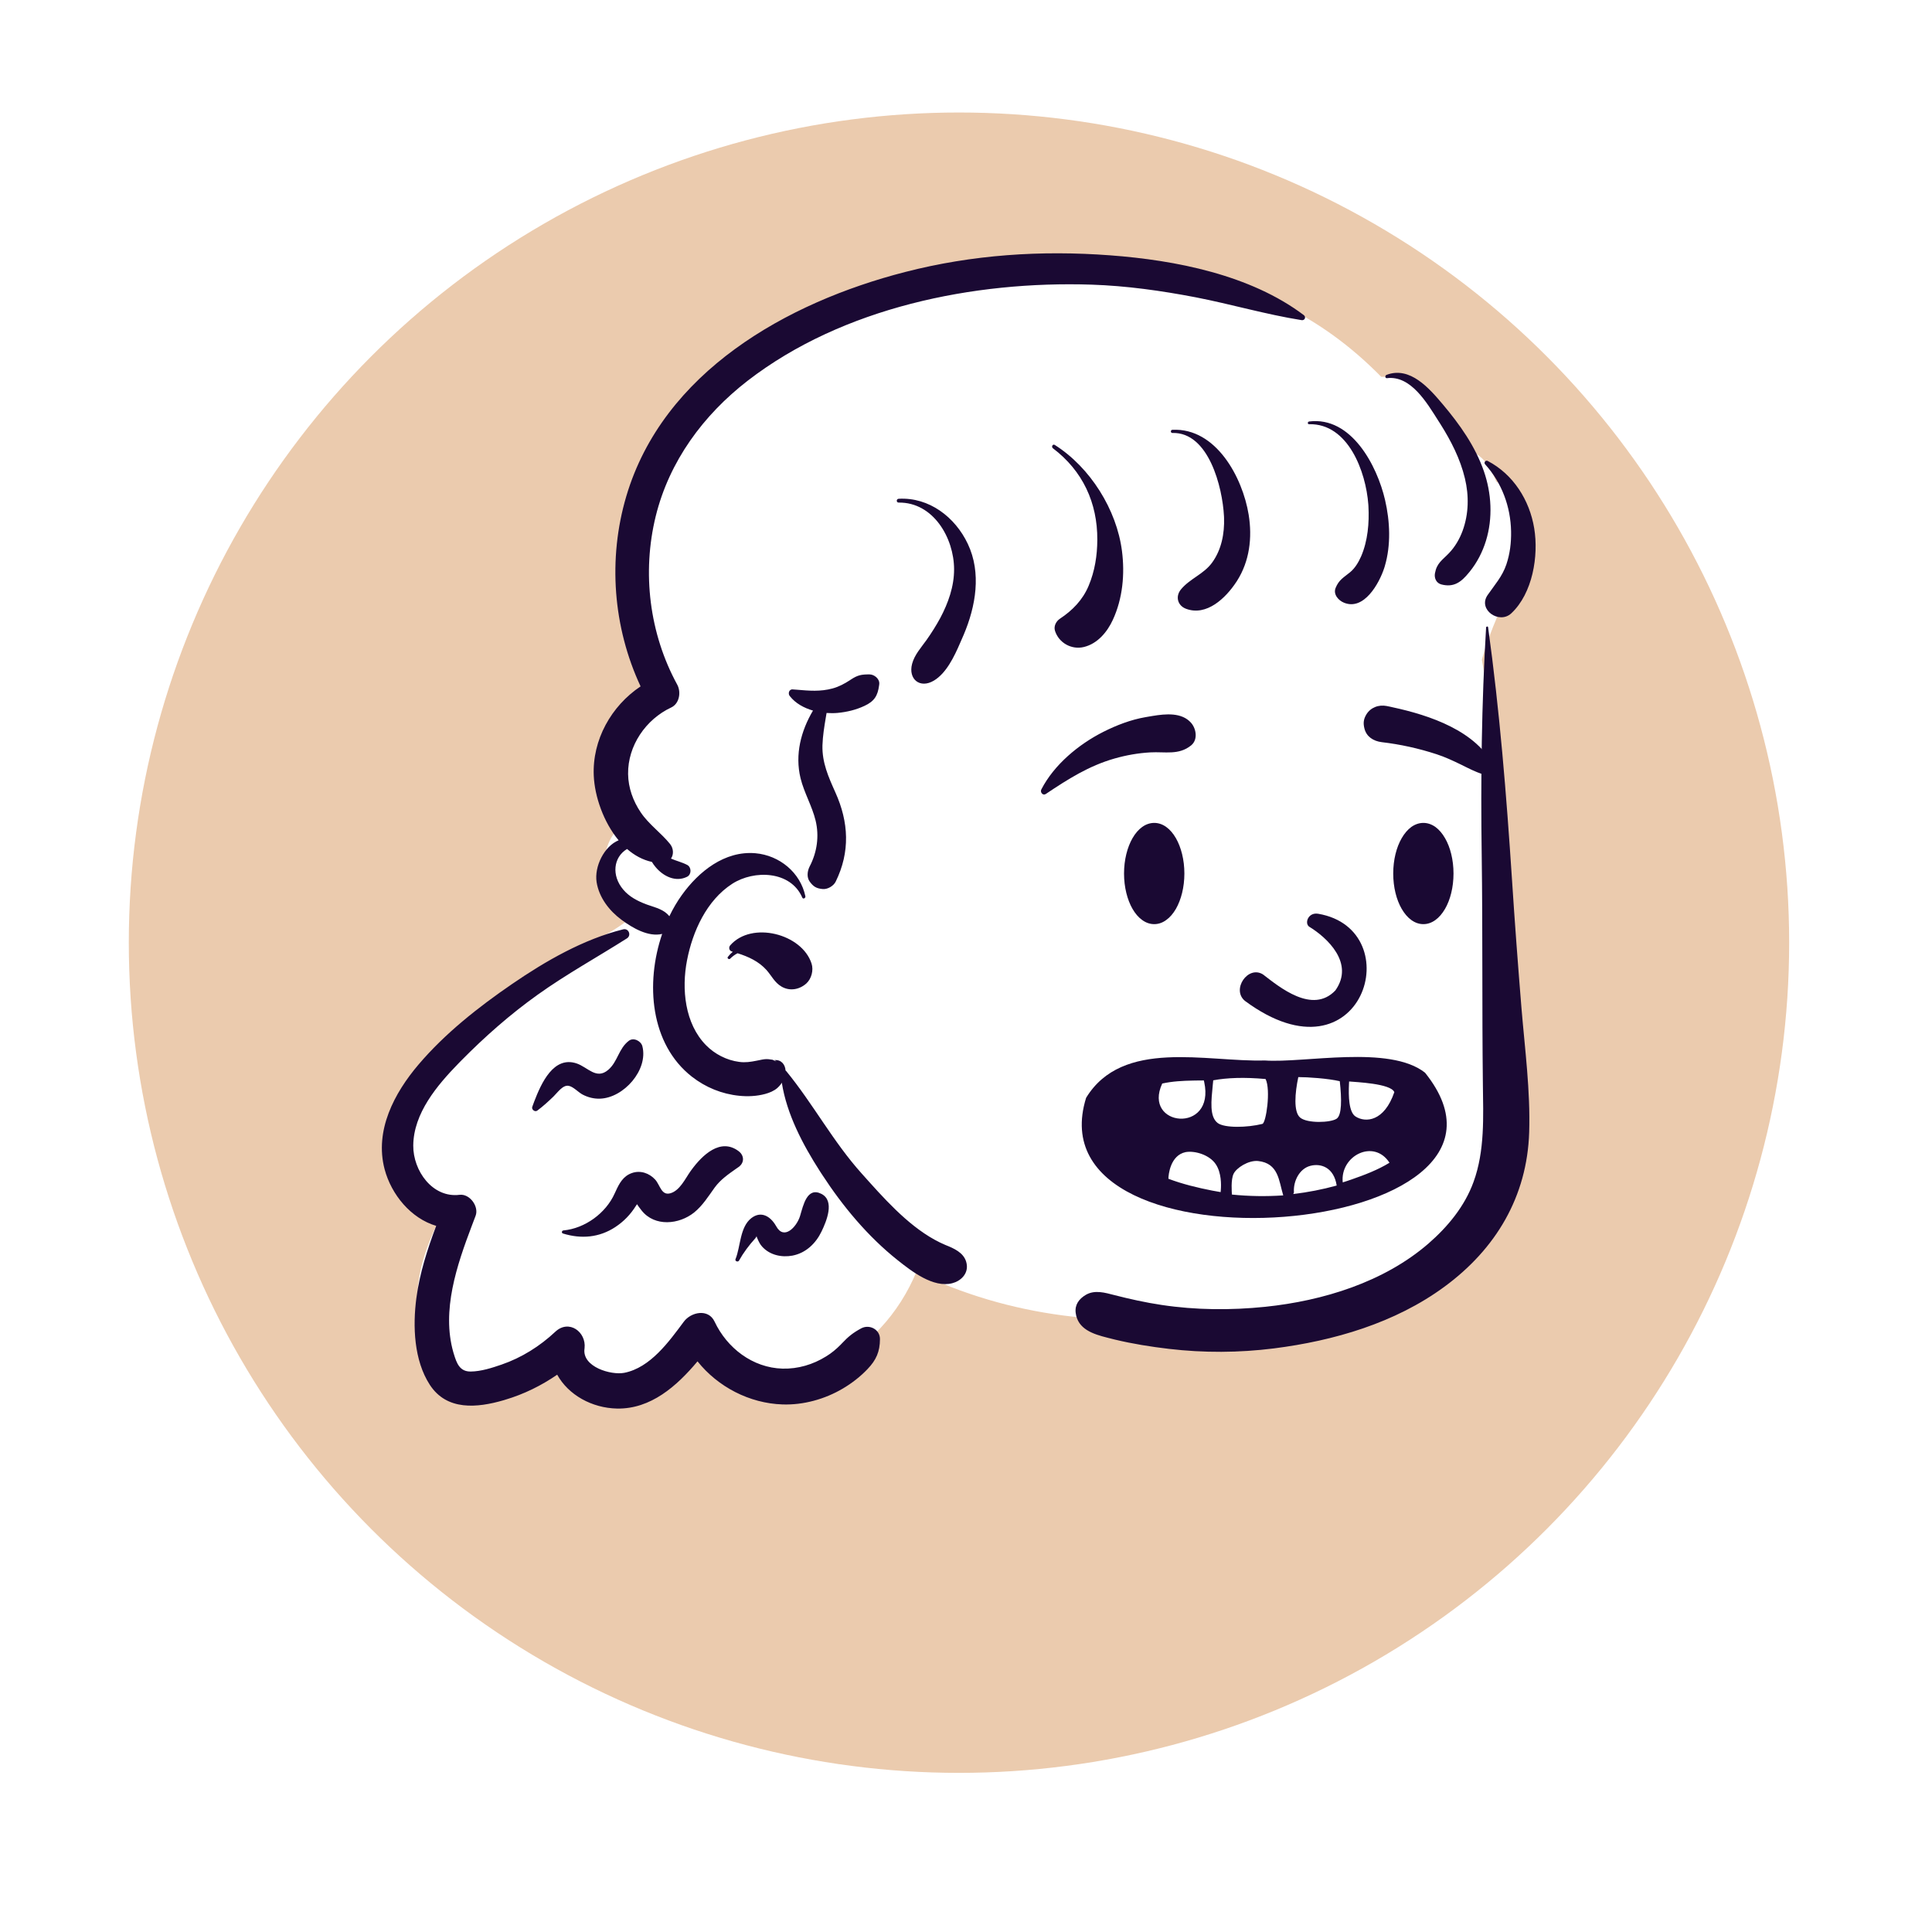
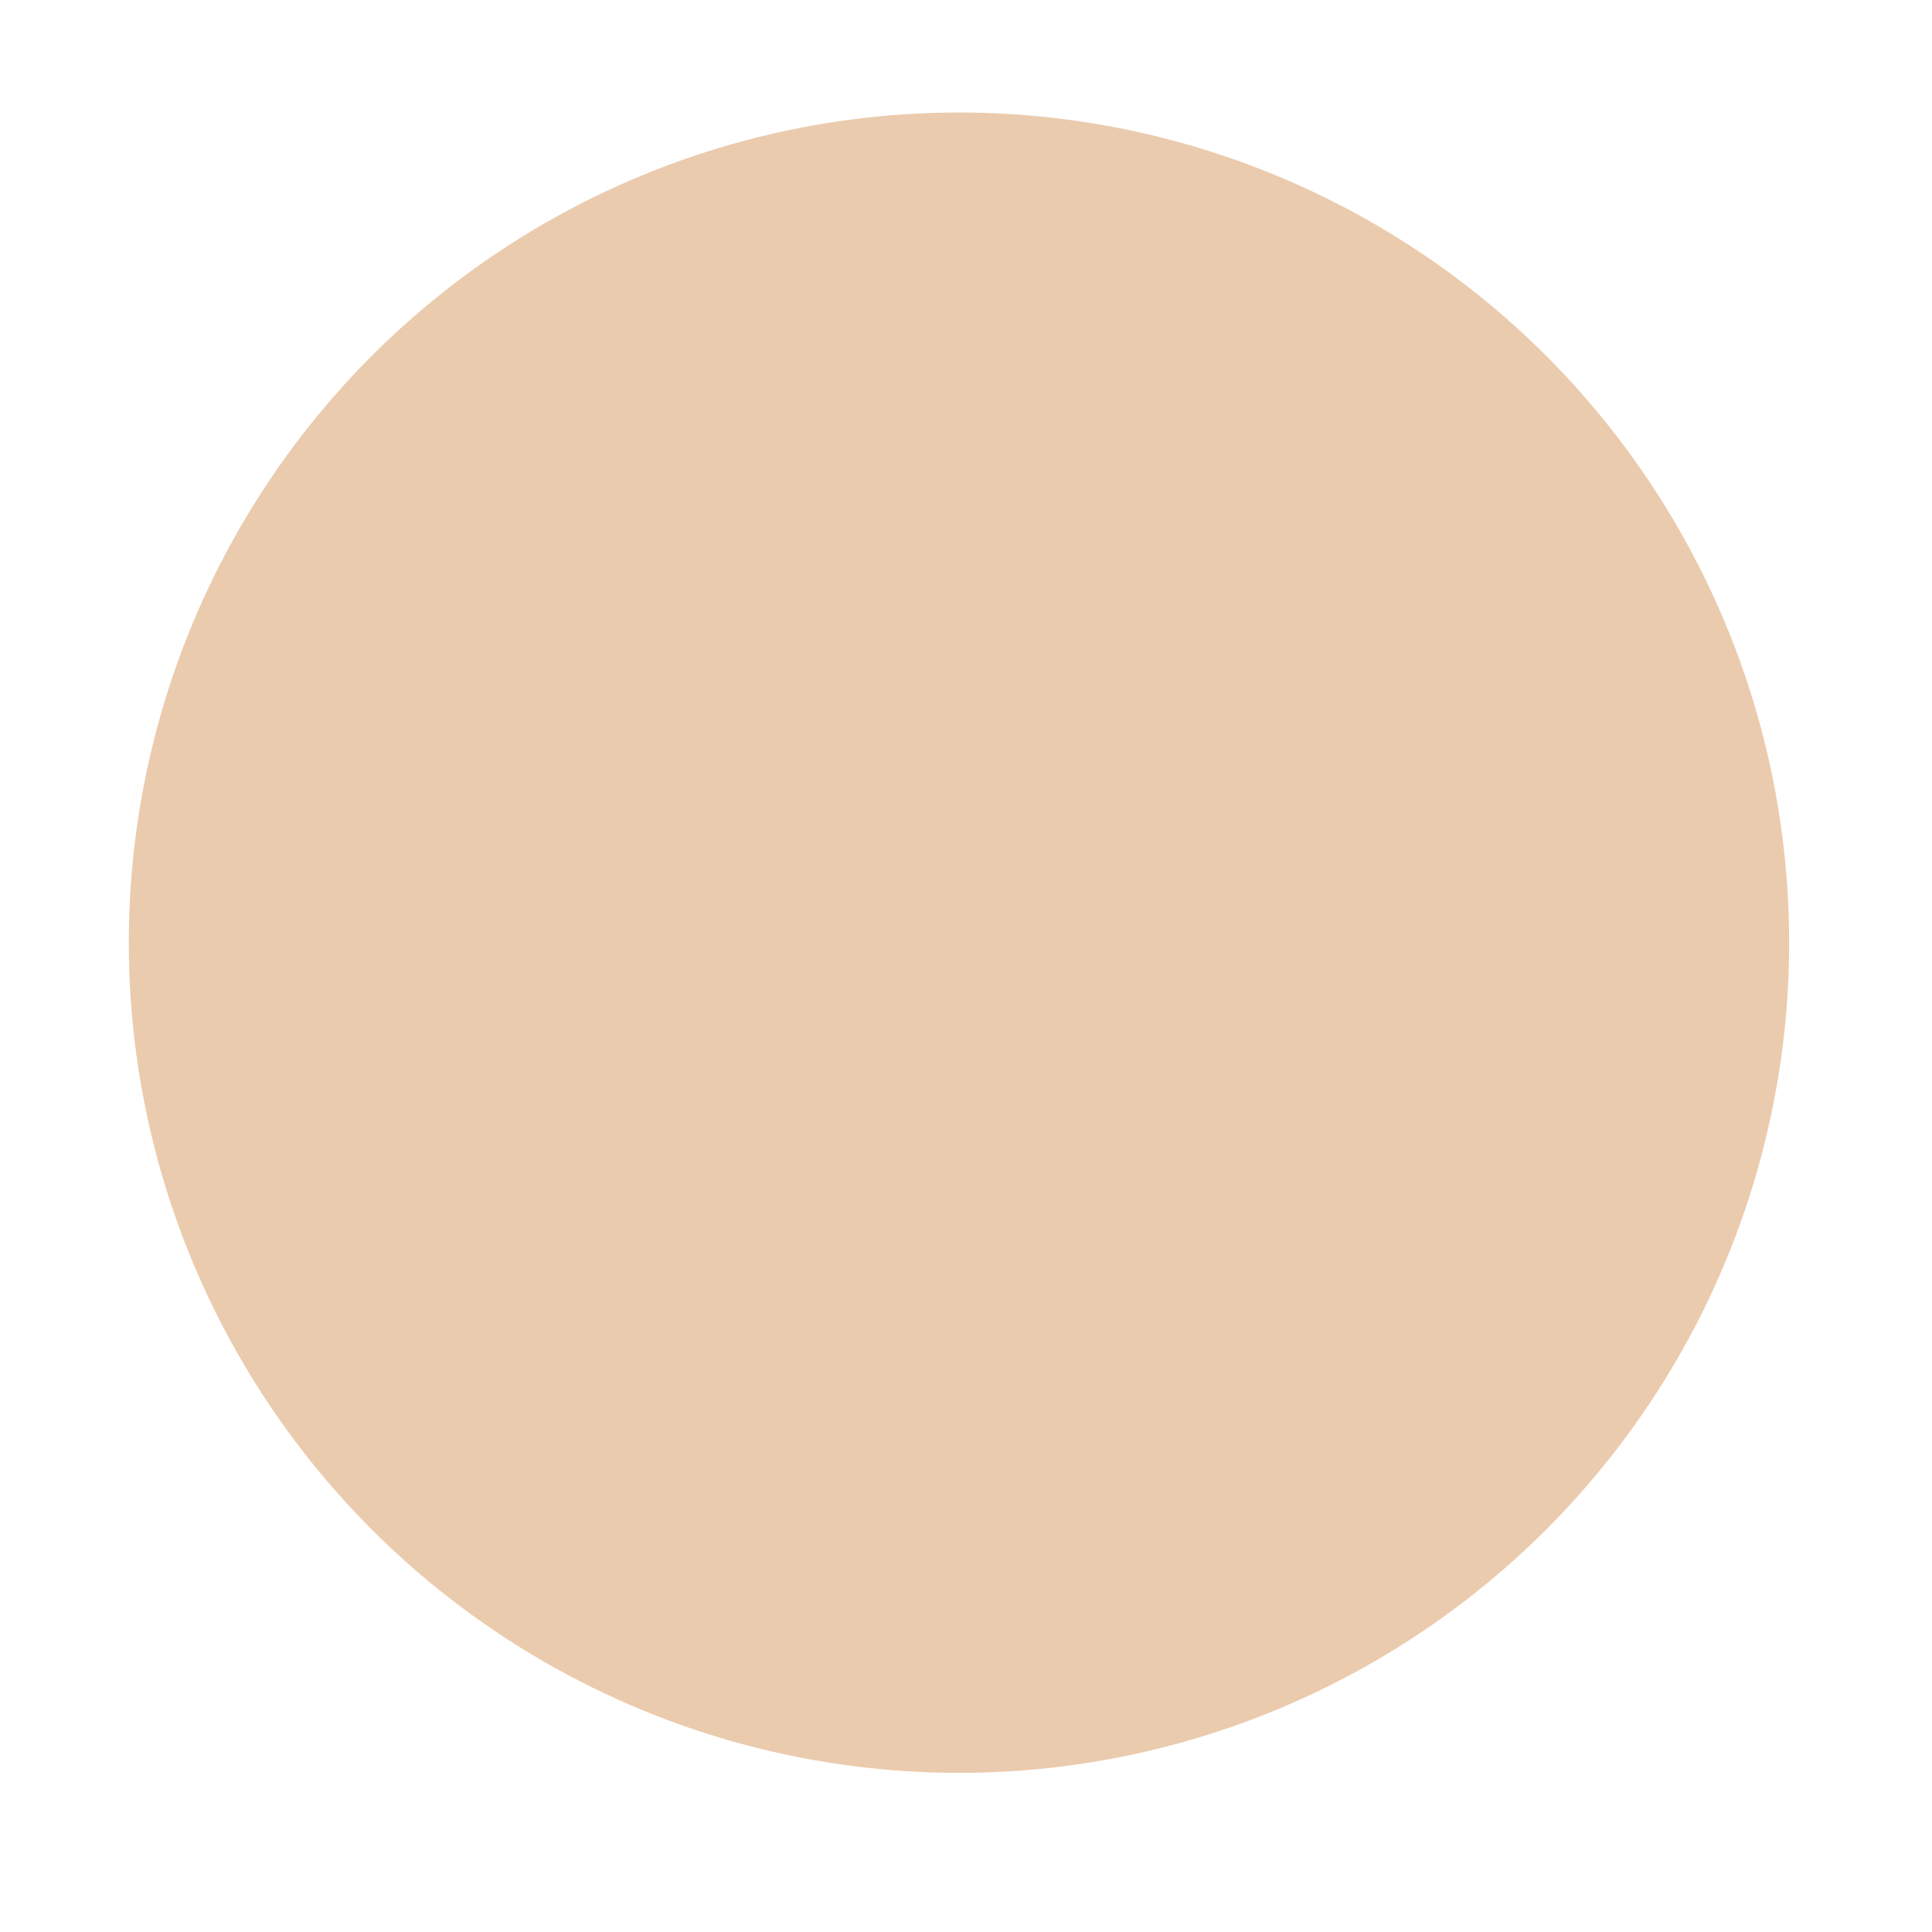
<svg xmlns="http://www.w3.org/2000/svg" fill="none" height="100%" overflow="visible" preserveAspectRatio="none" style="display: block;" viewBox="0 0 30 30" width="100%">
  <g id="Group 6">
    <g filter="url(#filter0_d_0_1478)" id="Ellipse 43">
      <circle cx="14.891" cy="12.89" fill="#EBCBAE" r="12.891" />
    </g>
    <g id="variant standing/Female peep standing 18">
      <g id="Head">
        <g id="head/head Medium Bangs 2">
-           <path clip-rule="evenodd" d="M23.234 7.48C23.151 7.272 23.005 7.01 22.76 7C22.571 6.423 22.101 5.835 21.447 5.851C19.528 3.892 17.111 3.984 14.585 4.399C13.252 4.646 11.898 5.129 10.904 6.082C9.714 7.205 9.25 9.163 10.182 10.582C9.376 11.013 9.361 12.036 9.705 12.774C9.291 13.06 9.266 13.754 9.733 13.972C9.708 14.073 9.725 14.178 9.773 14.268C9.541 14.46 9.24 14.602 8.991 14.724C8.881 14.778 8.818 14.866 8.792 14.965C7.974 15.5 5.937 16.808 5.961 17.848C5.949 18.391 6.353 18.748 6.843 18.89C6.551 19.473 6.33 20.152 6.609 20.78C6.686 20.97 7.265 21.527 7.294 21.538C7.345 21.581 8.174 21.201 8.578 21.007C8.656 21.515 9.2 21.781 9.669 21.607C10.113 21.473 10.386 21.098 10.667 20.756C11.039 21.566 12.134 21.576 12.842 21.226C13.477 20.933 13.961 20.396 14.23 19.749C15.659 20.447 17.331 20.651 18.884 20.372C18.983 20.548 19.204 20.666 19.401 20.598C20.226 20.35 21.139 20.336 21.839 19.769C23.298 18.724 23.421 16.797 23.319 15.155C23.229 13.517 23.308 11.866 23.01 10.246C23.139 9.77 23.354 9.348 23.553 8.9C23.77 8.43 23.765 7.732 23.234 7.48Z" fill="white" fill-rule="evenodd" id=" Background_2" />
-           <path clip-rule="evenodd" d="M9.676 14.431C9.762 14.409 9.808 14.525 9.735 14.571C9.272 14.865 8.793 15.128 8.346 15.448C7.92 15.752 7.527 16.099 7.16 16.471L7.119 16.513C6.788 16.853 6.421 17.286 6.417 17.788C6.414 18.179 6.716 18.605 7.136 18.553C7.295 18.534 7.44 18.735 7.385 18.879L7.327 19.032C7.093 19.649 6.855 20.348 7.039 20.997L7.046 21.02C7.091 21.169 7.138 21.3 7.311 21.297C7.471 21.295 7.638 21.241 7.789 21.189C8.1 21.082 8.383 20.904 8.623 20.679C8.835 20.481 9.106 20.683 9.077 20.935L9.076 20.943C9.037 21.226 9.489 21.357 9.694 21.317C10.1 21.237 10.389 20.831 10.619 20.522C10.73 20.373 10.999 20.315 11.096 20.522C11.289 20.932 11.686 21.239 12.151 21.252C12.392 21.258 12.624 21.189 12.828 21.062C12.912 21.011 12.986 20.949 13.055 20.879L13.072 20.861C13.173 20.754 13.243 20.697 13.372 20.627C13.5 20.558 13.665 20.643 13.664 20.794C13.663 20.989 13.606 21.118 13.471 21.259C13.36 21.376 13.227 21.479 13.088 21.561C12.809 21.726 12.476 21.819 12.151 21.808C11.638 21.791 11.148 21.536 10.831 21.139C10.507 21.526 10.104 21.881 9.582 21.872C9.191 21.864 8.826 21.661 8.652 21.346C8.405 21.516 8.135 21.649 7.845 21.735L7.819 21.743C7.41 21.862 6.938 21.909 6.674 21.503C6.427 21.122 6.408 20.594 6.465 20.159C6.516 19.77 6.636 19.4 6.773 19.035C6.381 18.919 6.077 18.551 5.972 18.155C5.814 17.555 6.121 16.974 6.5 16.529C6.912 16.045 7.431 15.636 7.954 15.278C8.475 14.921 9.059 14.585 9.676 14.431ZM23.076 9.744C23.077 9.727 23.105 9.721 23.107 9.74C23.287 11.043 23.392 12.344 23.478 13.657C23.521 14.322 23.571 14.986 23.625 15.65C23.678 16.287 23.765 16.941 23.745 17.58C23.714 18.581 23.227 19.395 22.428 19.981C21.663 20.543 20.713 20.82 19.781 20.938C19.24 21.006 18.692 21.009 18.15 20.945C17.869 20.912 17.588 20.867 17.312 20.801L17.193 20.771C16.976 20.716 16.734 20.641 16.703 20.384C16.688 20.26 16.754 20.169 16.861 20.106C17 20.025 17.16 20.073 17.303 20.11C17.545 20.172 17.789 20.226 18.036 20.263C18.567 20.343 19.113 20.347 19.646 20.292C20.543 20.199 21.49 19.909 22.182 19.309C22.482 19.048 22.744 18.731 22.881 18.353C23.058 17.868 23.032 17.339 23.026 16.831C23.012 15.65 23.024 14.469 23.008 13.287C22.991 12.102 23.006 10.927 23.076 9.744ZM14.053 4.224C15.101 3.954 16.165 3.884 17.242 3.965C18.258 4.041 19.415 4.268 20.244 4.892C20.285 4.922 20.261 4.979 20.211 4.971C19.656 4.883 19.116 4.723 18.564 4.616C18.032 4.514 17.492 4.438 16.951 4.42C15.122 4.36 13.086 4.773 11.611 5.911C10.92 6.445 10.392 7.163 10.182 8.016C9.967 8.892 10.083 9.839 10.516 10.631C10.578 10.745 10.552 10.925 10.422 10.986C10.028 11.17 9.747 11.579 9.753 12.019C9.756 12.233 9.83 12.438 9.949 12.614C10.074 12.801 10.265 12.932 10.405 13.106C10.46 13.175 10.463 13.269 10.419 13.332C10.501 13.368 10.589 13.388 10.67 13.43C10.739 13.466 10.74 13.578 10.67 13.614C10.492 13.703 10.3 13.608 10.18 13.464C10.158 13.438 10.139 13.411 10.123 13.384C9.979 13.353 9.85 13.281 9.737 13.183C9.523 13.311 9.493 13.596 9.678 13.814C9.772 13.926 9.905 13.994 10.04 14.044L10.057 14.05C10.188 14.096 10.309 14.122 10.394 14.227C10.45 14.11 10.515 13.999 10.587 13.899C10.849 13.533 11.252 13.208 11.73 13.249C12.105 13.282 12.429 13.549 12.506 13.918C12.511 13.946 12.47 13.967 12.458 13.938C12.278 13.52 11.71 13.505 11.371 13.723C10.973 13.979 10.755 14.462 10.668 14.912C10.582 15.355 10.632 15.894 10.964 16.231C11.1 16.369 11.285 16.464 11.478 16.489C11.572 16.502 11.656 16.489 11.746 16.471L11.806 16.459C11.847 16.45 11.888 16.443 11.932 16.447L11.997 16.456L12.033 16.473C12.065 16.487 12.063 16.483 12.025 16.461C12.135 16.452 12.192 16.533 12.198 16.622C12.201 16.625 12.205 16.627 12.208 16.631C12.626 17.141 12.936 17.728 13.38 18.222L13.509 18.366C13.843 18.737 14.225 19.139 14.678 19.331L14.732 19.353C14.864 19.409 14.996 19.485 15.013 19.644C15.028 19.786 14.916 19.893 14.786 19.926C14.492 20.002 14.155 19.74 13.94 19.569C13.475 19.2 13.085 18.73 12.763 18.235L12.731 18.186C12.466 17.773 12.217 17.302 12.14 16.812L12.126 16.834C12.124 16.836 12.124 16.837 12.123 16.838C12.107 16.859 12.09 16.877 12.07 16.895C12.016 16.941 11.95 16.968 11.881 16.987C11.752 17.022 11.611 17.029 11.478 17.015C11.209 16.988 10.957 16.885 10.744 16.719C10.096 16.212 10.02 15.268 10.282 14.502C10.067 14.553 9.822 14.409 9.654 14.285C9.461 14.143 9.302 13.938 9.264 13.697C9.227 13.457 9.38 13.141 9.606 13.048C9.371 12.766 9.234 12.366 9.22 12.046C9.195 11.489 9.492 10.962 9.947 10.658C9.519 9.742 9.437 8.679 9.725 7.706C10.297 5.776 12.214 4.697 14.053 4.224ZM12.421 18.889L12.426 18.872C12.472 18.722 12.531 18.425 12.754 18.538C12.968 18.646 12.832 18.966 12.757 19.122C12.668 19.308 12.513 19.457 12.306 19.497C12.137 19.529 11.952 19.488 11.835 19.358C11.8 19.32 11.781 19.278 11.761 19.232C11.752 19.214 11.749 19.202 11.748 19.194C11.746 19.203 11.74 19.216 11.726 19.231C11.632 19.334 11.543 19.453 11.475 19.575C11.459 19.603 11.408 19.583 11.421 19.552C11.5 19.358 11.487 19.058 11.664 18.917C11.82 18.794 11.967 18.891 12.049 19.035L12.054 19.043C12.174 19.261 12.367 19.054 12.421 18.889ZM10.722 18.187L10.738 18.165C10.905 17.937 11.187 17.663 11.469 17.875C11.558 17.942 11.562 18.055 11.469 18.121L11.433 18.146C11.31 18.233 11.188 18.316 11.097 18.441C10.999 18.577 10.911 18.72 10.779 18.827C10.545 19.015 10.168 19.052 9.965 18.799L9.945 18.773C9.928 18.752 9.908 18.725 9.892 18.699L9.88 18.716C9.879 18.718 9.878 18.719 9.877 18.721L9.874 18.725C9.791 18.858 9.685 18.968 9.554 19.054C9.305 19.218 9.024 19.241 8.742 19.154C8.715 19.145 8.722 19.109 8.749 19.106C9.083 19.075 9.408 18.838 9.544 18.533L9.56 18.499C9.615 18.378 9.676 18.262 9.812 18.215C9.944 18.168 10.083 18.217 10.174 18.317C10.25 18.401 10.269 18.566 10.406 18.53C10.556 18.49 10.64 18.302 10.722 18.187ZM9.765 16.161C9.839 16.105 9.955 16.165 9.975 16.247C10.068 16.615 9.684 17.049 9.316 17.06C9.221 17.063 9.13 17.04 9.046 16.996C8.981 16.962 8.904 16.875 8.832 16.861C8.74 16.842 8.658 16.965 8.593 17.028C8.512 17.106 8.432 17.179 8.342 17.246C8.306 17.272 8.25 17.228 8.265 17.187L8.295 17.105C8.406 16.816 8.597 16.393 8.954 16.513C9.128 16.572 9.26 16.77 9.444 16.613C9.592 16.488 9.605 16.282 9.765 16.161ZM11.339 14.679C11.672 14.298 12.454 14.499 12.602 14.963C12.635 15.065 12.601 15.198 12.521 15.271C12.415 15.366 12.265 15.395 12.136 15.32C12.026 15.256 11.981 15.15 11.9 15.06C11.781 14.928 11.619 14.854 11.453 14.802C11.411 14.823 11.372 14.852 11.337 14.887C11.32 14.904 11.286 14.88 11.302 14.859C11.323 14.831 11.349 14.804 11.379 14.779L11.365 14.775C11.321 14.763 11.311 14.711 11.339 14.679ZM13.501 10.472C13.576 10.472 13.662 10.542 13.653 10.623L13.65 10.646C13.629 10.801 13.579 10.889 13.423 10.961C13.291 11.023 13.152 11.056 13.007 11.07C12.952 11.075 12.894 11.075 12.835 11.071L12.823 11.142C12.799 11.285 12.776 11.427 12.771 11.573C12.764 11.842 12.864 12.064 12.972 12.305C13.18 12.767 13.203 13.228 12.977 13.689C12.944 13.757 12.851 13.812 12.775 13.805C12.677 13.796 12.63 13.768 12.573 13.689C12.525 13.623 12.536 13.53 12.569 13.461L12.573 13.453C12.687 13.233 12.723 12.985 12.665 12.743C12.61 12.516 12.487 12.312 12.431 12.085C12.341 11.716 12.437 11.35 12.624 11.034C12.483 10.993 12.352 10.921 12.265 10.81L12.265 10.81C12.232 10.774 12.25 10.7 12.309 10.705L12.375 10.71C12.564 10.726 12.738 10.742 12.929 10.69C13.027 10.663 13.111 10.618 13.196 10.563L13.214 10.551C13.319 10.482 13.377 10.472 13.501 10.472ZM13.954 7.745C14.427 7.718 14.832 8.03 15.028 8.445C15.242 8.896 15.152 9.414 14.964 9.857L14.91 9.981C14.817 10.197 14.694 10.453 14.502 10.568C14.286 10.698 14.1 10.547 14.163 10.308C14.201 10.166 14.303 10.056 14.387 9.938C14.464 9.829 14.536 9.715 14.6 9.597C14.724 9.364 14.816 9.106 14.815 8.839C14.814 8.353 14.492 7.797 13.954 7.804C13.915 7.804 13.916 7.747 13.954 7.745ZM16.35 6.961C16.32 6.938 16.347 6.888 16.38 6.91C16.929 7.258 17.34 7.913 17.422 8.557C17.468 8.914 17.433 9.295 17.28 9.625C17.193 9.814 17.043 9.994 16.833 10.046C16.641 10.094 16.442 9.984 16.382 9.796C16.359 9.723 16.399 9.647 16.459 9.607C16.654 9.478 16.812 9.316 16.904 9.097C17 8.869 17.038 8.627 17.039 8.382C17.042 7.807 16.812 7.311 16.35 6.961ZM23.061 7.21C23.036 7.182 23.068 7.14 23.102 7.158C23.499 7.366 23.751 7.766 23.823 8.203C23.894 8.631 23.799 9.214 23.467 9.524C23.279 9.699 22.944 9.466 23.099 9.241C23.209 9.082 23.328 8.951 23.391 8.764C23.447 8.596 23.467 8.428 23.464 8.252C23.457 7.868 23.32 7.496 23.061 7.21ZM18.205 6.674C18.884 6.641 19.295 7.415 19.389 7.991C19.447 8.347 19.404 8.714 19.207 9.022L19.195 9.04C19.032 9.287 18.737 9.571 18.419 9.454C18.284 9.405 18.248 9.261 18.338 9.152C18.477 8.984 18.691 8.916 18.821 8.737C18.967 8.537 19.015 8.286 19.007 8.042L19.006 8.016C18.983 7.567 18.769 6.707 18.205 6.723C18.173 6.723 18.174 6.675 18.205 6.674ZM20.328 6.545C20.984 6.462 21.384 7.232 21.507 7.763C21.584 8.095 21.601 8.465 21.502 8.795L21.495 8.818C21.415 9.064 21.178 9.485 20.87 9.359C20.785 9.325 20.699 9.231 20.739 9.13C20.791 9.001 20.866 8.967 20.965 8.885C21.042 8.821 21.095 8.73 21.135 8.64C21.239 8.4 21.263 8.12 21.249 7.861L21.247 7.831C21.21 7.326 20.935 6.573 20.328 6.587C20.3 6.588 20.302 6.549 20.328 6.545ZM21.53 5.821C21.895 5.682 22.194 6.031 22.404 6.279C22.667 6.591 22.906 6.927 23.041 7.315C23.161 7.661 23.182 8.045 23.074 8.397C23.02 8.572 22.937 8.733 22.823 8.875L22.808 8.893C22.69 9.038 22.575 9.126 22.381 9.075C22.302 9.054 22.268 8.976 22.282 8.901C22.311 8.742 22.394 8.7 22.5 8.589C22.594 8.491 22.664 8.37 22.711 8.243C22.807 7.981 22.812 7.698 22.747 7.428C22.675 7.126 22.532 6.847 22.367 6.585L22.331 6.529C22.156 6.253 21.906 5.827 21.537 5.872C21.505 5.876 21.504 5.83 21.53 5.821Z" fill="#1A0933" fill-rule="evenodd" id=" Ink_2" />
-         </g>
+           </g>
        <g id="face/face expression Smile Teeth Gap">
-           <path clip-rule="evenodd" d="M20.328 14.389C20.609 14.56 21.037 14.957 20.735 15.38C20.379 15.753 19.866 15.326 19.613 15.132C19.379 14.982 19.116 15.368 19.333 15.543C21.159 16.892 21.9 14.434 20.47 14.189C20.312 14.162 20.254 14.336 20.328 14.389ZM17.787 11.136L17.857 11.124L17.893 11.118C18.102 11.083 18.351 11.06 18.495 11.224C18.576 11.316 18.604 11.487 18.495 11.575C18.303 11.73 18.091 11.67 17.861 11.683C17.672 11.694 17.49 11.726 17.307 11.778C16.907 11.892 16.581 12.1 16.239 12.329C16.194 12.359 16.148 12.302 16.169 12.26C16.367 11.874 16.75 11.557 17.133 11.364C17.337 11.261 17.561 11.175 17.787 11.136ZM19.639 16.467C20.251 16.511 21.577 16.22 22.128 16.657C24.203 19.243 15.976 19.907 16.865 17.047C17.43 16.122 18.732 16.493 19.639 16.467ZM19.534 18.028C19.383 18.015 19.199 18.135 19.155 18.227C19.11 18.32 19.128 18.515 19.129 18.549C19.393 18.576 19.66 18.58 19.926 18.562C19.857 18.335 19.855 18.062 19.534 18.028ZM20.756 18.409C20.713 18.127 20.511 18.06 20.347 18.103C20.18 18.146 20.081 18.338 20.092 18.51C20.093 18.522 20.086 18.532 20.081 18.541C20.309 18.514 20.535 18.47 20.756 18.409ZM18.879 18.079C18.784 17.934 18.556 17.864 18.41 17.89C18.172 17.94 18.143 18.242 18.143 18.304C18.363 18.387 18.596 18.443 18.82 18.487C18.864 18.496 18.909 18.504 18.954 18.511L18.957 18.474C18.963 18.396 18.967 18.211 18.879 18.079ZM21.576 18.055C21.332 17.677 20.806 17.948 20.85 18.36C20.897 18.346 20.943 18.33 20.989 18.314C21.181 18.247 21.392 18.168 21.576 18.055ZM19.652 16.755C19.323 16.725 19.053 16.735 18.839 16.775L18.832 16.846C18.808 17.094 18.778 17.338 18.908 17.438C19.014 17.518 19.366 17.511 19.602 17.452C19.66 17.438 19.735 16.923 19.652 16.755ZM20.16 16.725C20.108 16.969 20.083 17.266 20.189 17.354C20.3 17.447 20.66 17.434 20.754 17.372C20.837 17.318 20.835 17.069 20.804 16.789C20.622 16.746 20.305 16.725 20.16 16.725ZM18.693 16.777L18.585 16.778L18.524 16.779C18.37 16.782 18.204 16.79 18.047 16.825C17.735 17.498 18.875 17.614 18.699 16.802L18.693 16.777ZM20.949 16.793L20.947 16.831C20.938 17.021 20.944 17.27 21.049 17.337C21.203 17.436 21.494 17.417 21.651 16.959C21.599 16.823 21.047 16.803 20.949 16.793ZM17.923 12.778C17.989 12.778 18.052 12.8 18.109 12.841C18.166 12.882 18.217 12.941 18.26 13.016C18.34 13.156 18.391 13.35 18.391 13.564C18.391 13.778 18.34 13.972 18.26 14.112C18.217 14.186 18.166 14.246 18.109 14.286C18.052 14.328 17.989 14.35 17.923 14.35C17.857 14.35 17.793 14.328 17.736 14.286C17.679 14.246 17.628 14.186 17.585 14.112C17.505 13.972 17.454 13.778 17.454 13.564C17.454 13.35 17.505 13.156 17.585 13.016C17.628 12.941 17.679 12.882 17.736 12.841C17.793 12.8 17.857 12.778 17.923 12.778ZM22.102 12.778C22.168 12.778 22.231 12.8 22.289 12.841C22.345 12.882 22.396 12.941 22.439 13.016C22.52 13.156 22.57 13.35 22.57 13.564C22.57 13.778 22.52 13.972 22.439 14.112C22.396 14.186 22.345 14.246 22.289 14.286C22.231 14.328 22.168 14.35 22.102 14.35C22.036 14.35 21.973 14.328 21.915 14.286C21.859 14.246 21.808 14.186 21.765 14.112C21.684 13.972 21.634 13.778 21.634 13.564C21.634 13.35 21.684 13.156 21.765 13.016C21.808 12.941 21.859 12.882 21.915 12.841C21.973 12.8 22.036 12.778 22.102 12.778ZM21.533 10.963L21.587 10.974L21.622 10.982C22.199 11.106 22.931 11.35 23.201 11.909C23.212 11.99 23.201 12.007 23.192 12.018L23.189 12.022C23.181 12.032 23.175 12.045 23.14 12.056C23.131 12.054 23.121 12.051 23.111 12.049C22.985 12.016 22.884 11.97 22.788 11.923L22.683 11.871C22.561 11.812 22.438 11.754 22.308 11.712C22.03 11.621 21.744 11.558 21.454 11.524C21.391 11.516 21.331 11.495 21.283 11.459C21.237 11.424 21.203 11.377 21.187 11.313C21.166 11.231 21.172 11.169 21.216 11.095C21.25 11.039 21.297 11.001 21.352 10.979C21.407 10.956 21.471 10.951 21.533 10.963Z" fill="#1A0933" fill-rule="evenodd" id=" Ink_3" />
-         </g>
+           </g>
      </g>
    </g>
  </g>
  <defs>
    <filter color-interpolation-filters="sRGB" filterUnits="userSpaceOnUse" height="29.277" id="filter0_d_0_1478" width="29.277" x="0.252" y="-0">
      <feFlood flood-opacity="0" result="BackgroundImageFix" />
      <feColorMatrix in="SourceAlpha" result="hardAlpha" type="matrix" values="0 0 0 0 0 0 0 0 0 0 0 0 0 0 0 0 0 0 127 0" />
      <feOffset dy="1.748" />
      <feGaussianBlur stdDeviation="0.874" />
      <feComposite in2="hardAlpha" operator="out" />
      <feColorMatrix type="matrix" values="0 0 0 0 0 0 0 0 0 0 0 0 0 0 0 0 0 0 0.25 0" />
      <feBlend in2="BackgroundImageFix" mode="normal" result="effect1_dropShadow_0_1478" />
      <feBlend in="SourceGraphic" in2="effect1_dropShadow_0_1478" mode="normal" result="shape" />
    </filter>
  </defs>
</svg>